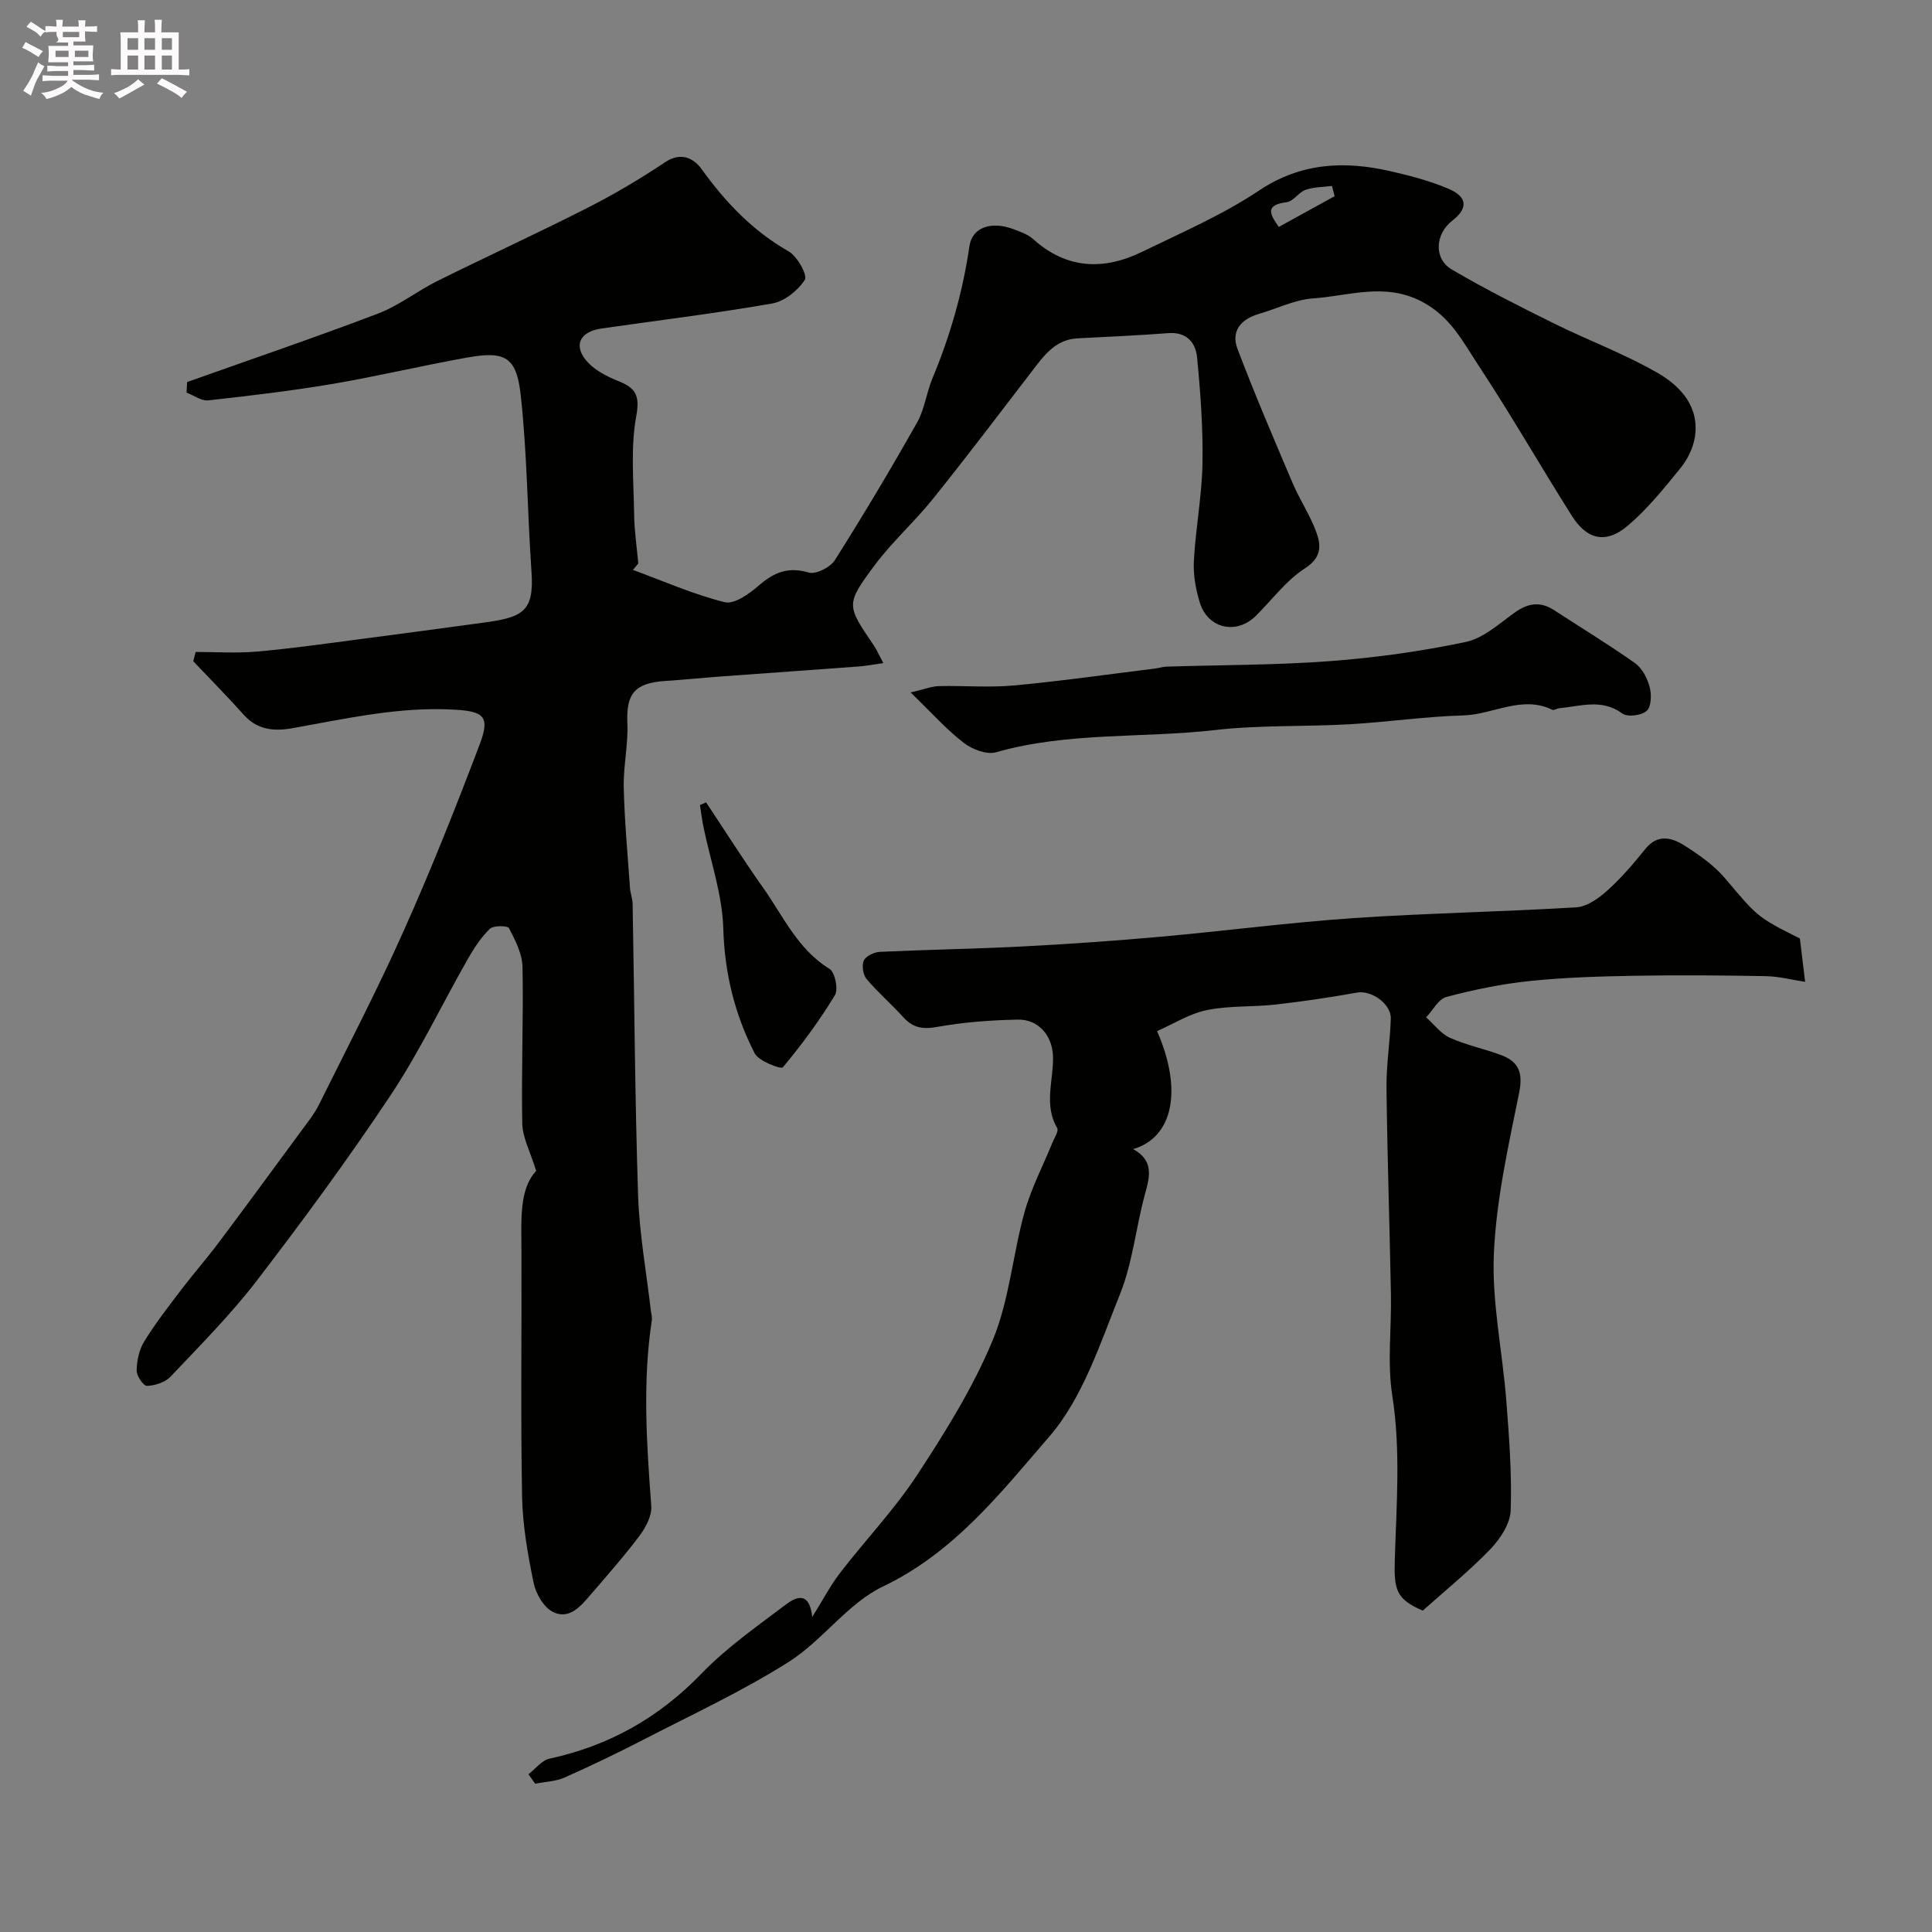
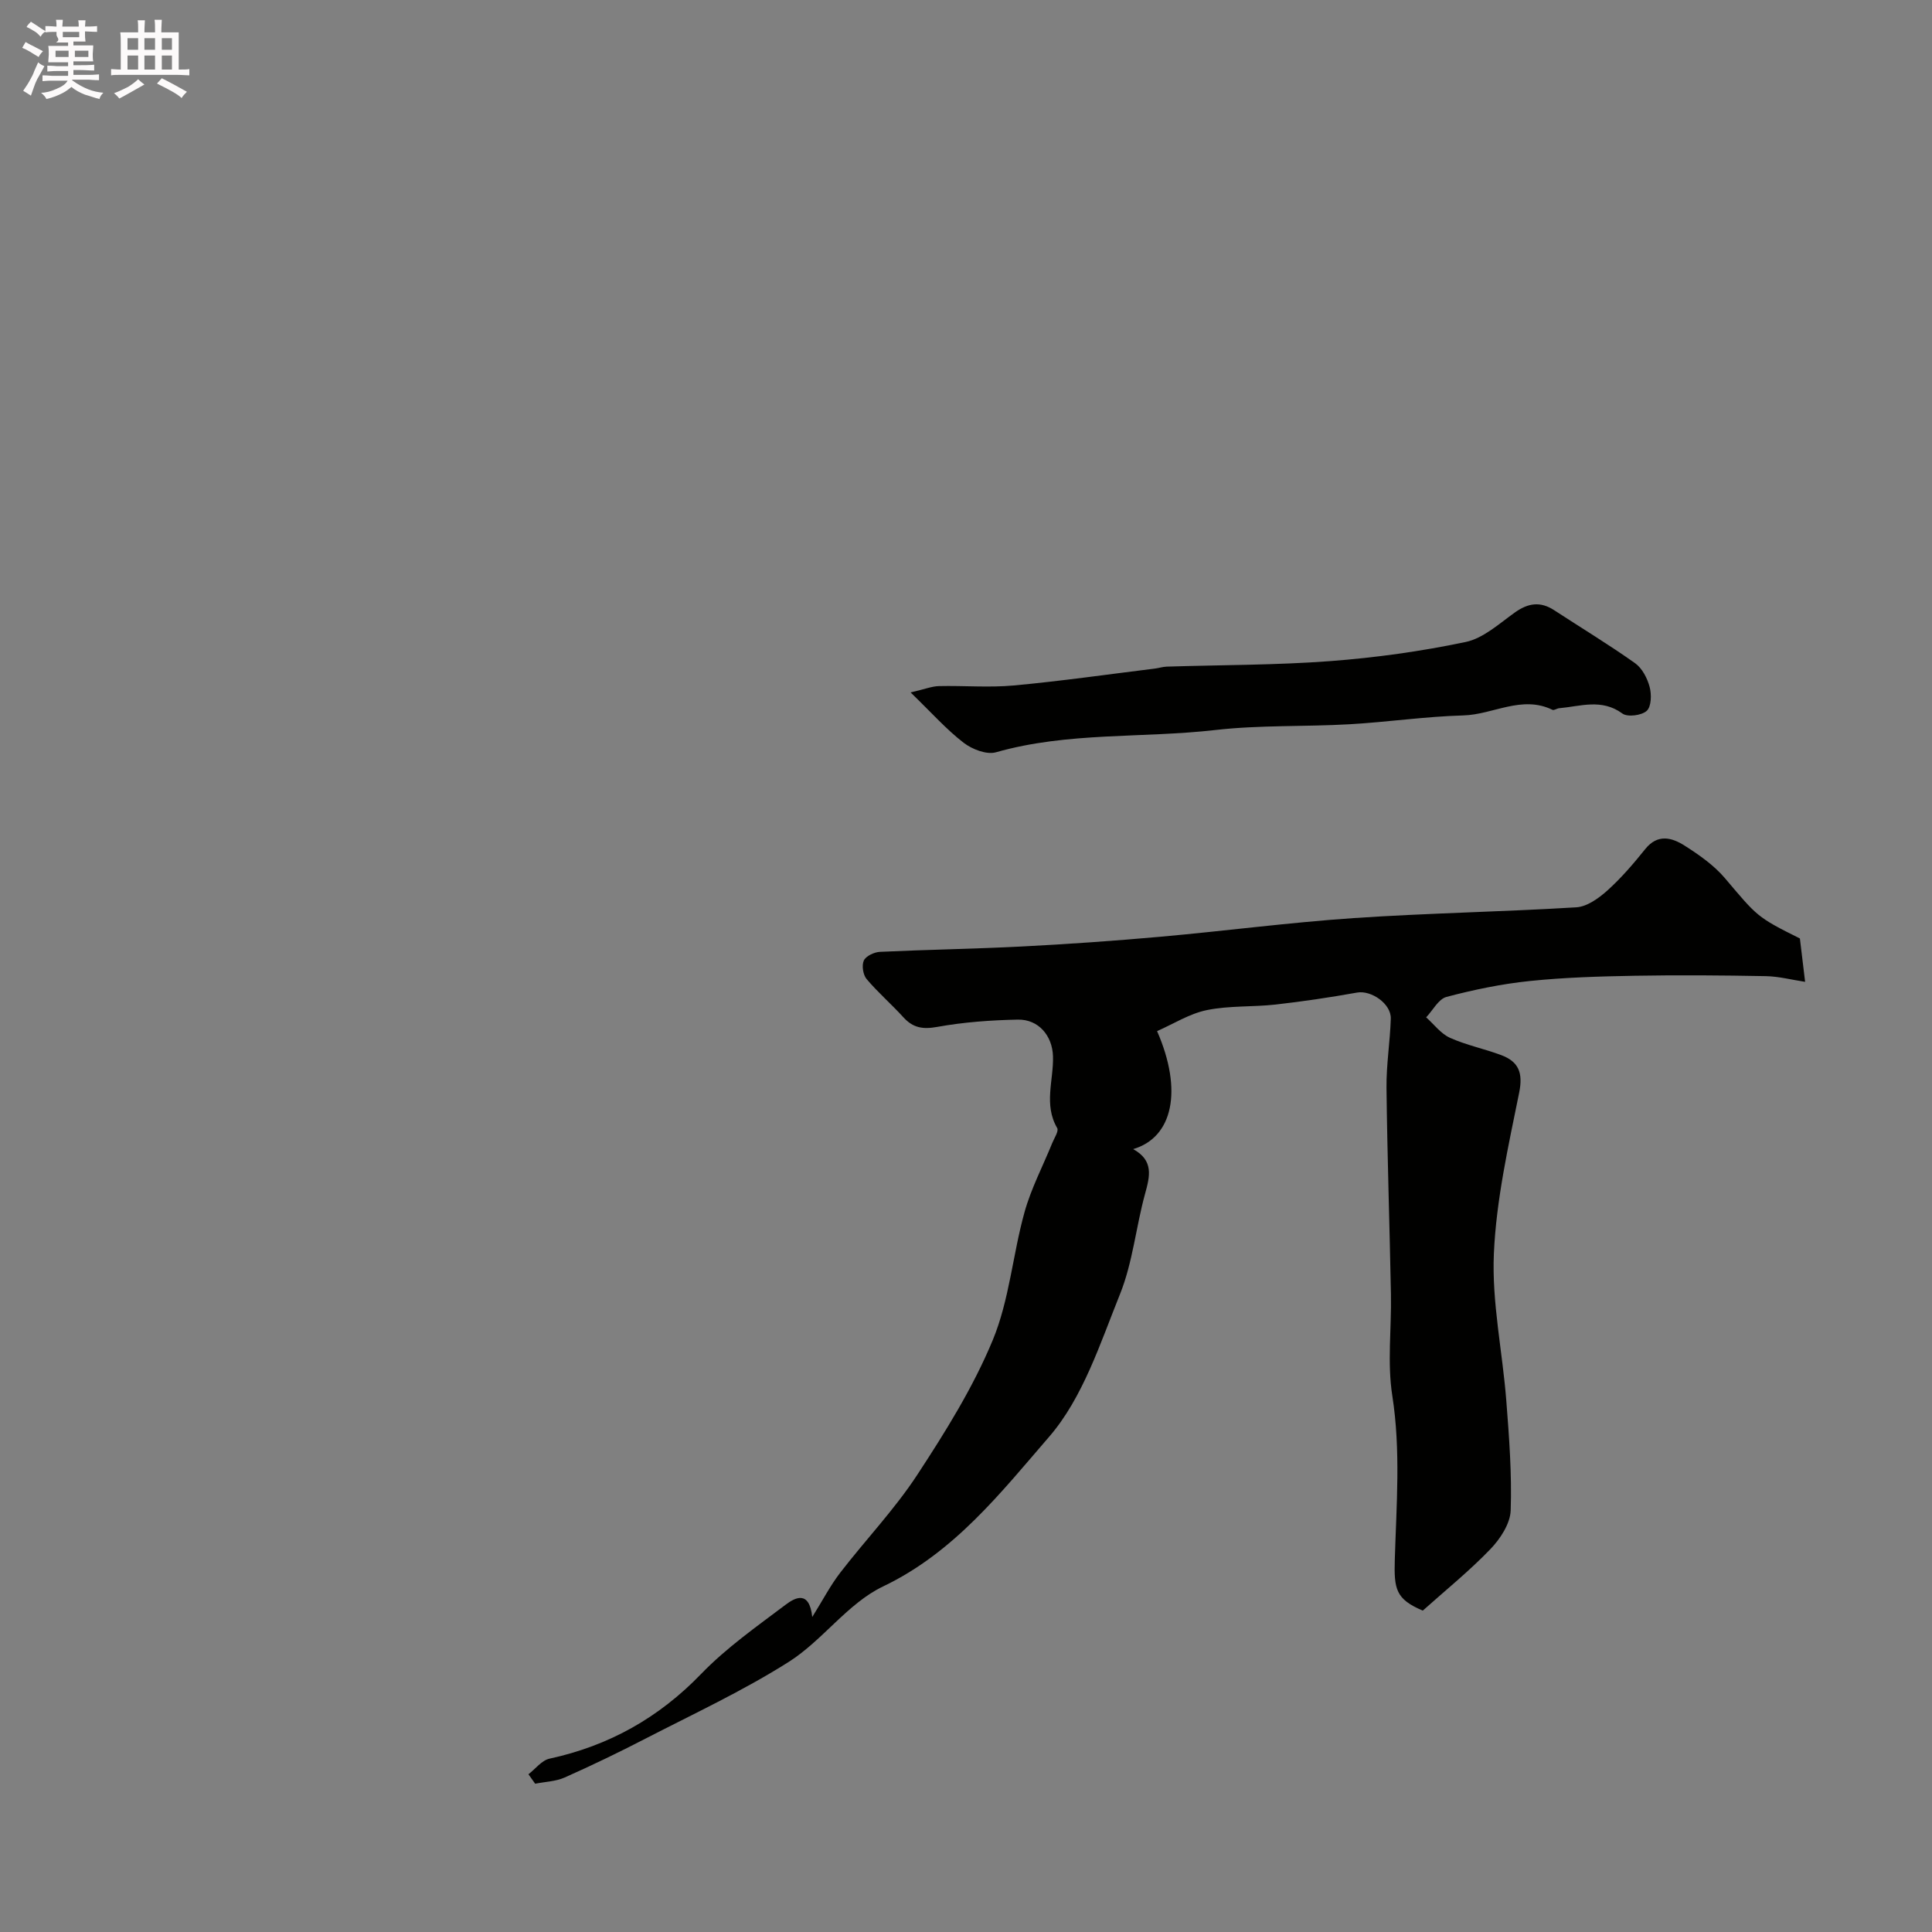
<svg xmlns="http://www.w3.org/2000/svg" enable-background="new 0 0 400 400" viewBox="0 0 400 400">
  <rect x="0" y="0" width="400" height="400" fill="#808080" stroke="none" />
  <path d="m6.8 9.5c.6.3 1.3.7 2.1 1.1-.4.4-.7.8-.9 1.2-.7-.4-1.3-.8-1.8-1.1s-1.1-.6-1.6-.8c.2-.4.5-.8.7-1.2.4.2.8.5 1.5.8zm.9 6.9c-.3.6-.5 1.1-.7 1.7s-.4 1.1-.6 1.7c-.6-.4-1.1-.7-1.6-1 .7-1 1.2-1.8 1.5-2.4.3-.5.6-1.1.8-1.7.3-.6.5-1.2.8-1.8.3.3.8.6 1.3.8-.7 1.3-1.2 2.2-1.5 2.7zm.1-11c.4.3 1 .7 1.7 1.1-.5.2-.8.6-1.1 1.1-.5-.6-1-1-1.4-1.2s-.9-.6-1.5-.8c.2-.4.5-.7.9-1.1.5.3.9.6 1.4.9zm10.5 13.1c1 .4 2 .6 3.1.7-.4.4-.7.8-.8 1.3-.9-.2-1.9-.6-3-.9-1-.4-2-.9-2.8-1.6-.5.4-1.1.9-1.9 1.3s-1.9.9-3.3 1.2c-.1-.3-.5-.8-1.1-1.3 1 0 2.1-.3 3.2-.8 1.2-.5 1.9-1 2.3-1.7h-3.2c-.4 0-1 0-2 .1v-1.2c1 0 1.7.1 2 .1h3.3v-1h-2.3c-.2 0-.9 0-2 .1v-1.2c1.2 0 1.9.1 2 .1h2.3v-.8h-4.1c0-.7.1-1.2.1-1.6 0-.5 0-1.1-.1-1.8h4.1v-.7h-2.5c1-.6.1-1.1.1-1.6v-.6h-.5c-.4 0-1 0-1.8.1v-1.3c1.2 0 1.9.1 2.1.1h.2c0-.3 0-.8-.1-1.4h1.4c0 .6-.1 1-.1 1.4h3.4c0-.4 0-.8-.1-1.3h1.5c0 .4-.1.9-.1 1.3.7 0 1.5 0 2.5-.1v1.2c-1 0-1.8-.1-2.5-.1v.6c0 .3 0 .8.1 1.5h-2.5v.8h4.1c0 .7-.1 1.3-.1 1.8s0 1 .1 1.5h-4.1v.8h1.4c.8 0 1.8 0 2.9-.1v1.2c-1 0-1.9-.1-2.8-.1h-1.5v1h3.2c.3 0 1 0 2.1-.1v1.2c-1.1 0-1.8-.1-2.1-.1h-3.4l-.1.1c1.4 1 2.4 1.5 3.4 1.9zm-4.1-6.7v-1.3h-2.7v1.3zm2.2-4.1v-1.1h-3.4v1.1zm1.9 4.1v-1.3h-2.8v1.3z" fill="#fcfafa" />
  <path d="m37 6.7v2.3 5.4c1 0 1.8 0 2.2-.1v1.3c-.6 0-1.5-.1-2.5-.1h-11.9c-.7 0-1.3 0-1.8.1v-1.3c.5 0 1.1.1 2 .1v-5.2c0-1 0-1.8-.1-2.5h3.7c0-1.3 0-2.1-.1-2.5h1.5c0 .4-.1 1.3-.1 2.5h2.2c0-1.2 0-2.1-.1-2.6h1.5c0 .4-.1 1.3-.1 2.6zm-12.3 13.7c-.3-.4-.7-.8-1.1-1.1 1.1-.4 2.1-.9 2.9-1.3.8-.5 1.5-1 2.1-1.6.4.4.9.8 1.3 1.1-2.5 1.4-4.2 2.4-5.2 2.9zm3.9-10.1v-2.4h-2.2v2.4zm0 4.1v-2.9h-2.2v2.9zm3.5-4.1v-2.4h-2.2v2.4zm0 4.1v-2.9h-2.2v2.9zm.4 2.9 1-1.1c.6.3 1.4.7 2.5 1.3s2 1.1 2.7 1.5c-.4.4-.8.8-1.1 1.3-.8-.8-2.5-1.7-5.1-3zm3.1-7v-2.4h-2.1v2.4zm0 4.1v-2.9h-2.1v2.9z" fill="#fcfafa" />
  <g fill="#010100">
-     <path d="m111.01 242.42c-1.24-4.03-2.82-6.89-2.88-9.79-.21-10.8.26-21.62.05-32.43-.05-2.72-1.5-5.52-2.8-8.04-.28-.54-3.21-.58-3.96.14-1.84 1.78-3.3 4.04-4.59 6.29-5.33 9.36-9.98 19.17-15.93 28.12-8.74 13.14-18.11 25.89-27.72 38.42-5.41 7.05-11.74 13.4-17.86 19.88-1.12 1.19-3.21 1.85-4.88 1.93-.72.03-2.18-2.08-2.15-3.2.04-2.03.52-4.3 1.57-6.01 2.3-3.74 5.02-7.23 7.68-10.73 2.52-3.31 5.27-6.43 7.76-9.76 5.78-7.71 11.48-15.49 17.19-23.25 1.25-1.7 2.6-3.39 3.53-5.26 5.97-12.01 12.17-23.92 17.63-36.16 5.65-12.64 10.77-25.54 15.68-38.49 2.18-5.75.83-6.8-5.19-7.15-11.48-.68-22.54 1.88-33.69 3.85-3.73.66-7.17.34-9.96-2.77-3.39-3.79-6.98-7.41-10.48-11.11.17-.64.34-1.28.5-1.92 4.18 0 8.39.29 12.54-.07 6.63-.56 13.22-1.5 19.82-2.36 8.92-1.15 17.83-2.38 26.75-3.57 8.52-1.13 11.01-2.17 10.42-10.63-.85-12.18-.89-24.43-2.23-36.54-.88-7.98-3.26-9.18-11.11-7.78-9.3 1.66-18.5 3.87-27.81 5.45-8.54 1.44-17.15 2.46-25.76 3.41-1.43.16-3-1.04-4.51-1.61.04-.73.08-1.46.12-2.18 13.18-4.69 26.43-9.2 39.51-14.17 4.32-1.64 8.1-4.66 12.28-6.74 10.36-5.14 20.88-9.96 31.19-15.2 5.51-2.8 10.86-5.98 15.99-9.41 3.32-2.22 5.96-.77 7.53 1.41 4.96 6.88 10.58 12.8 18.05 17.06 1.78 1.02 3.94 4.93 3.34 5.88-1.41 2.22-4.2 4.45-6.74 4.9-11.74 2.06-23.59 3.49-35.39 5.19-4.63.67-5.92 3.73-2.71 7.09 1.63 1.7 3.99 2.88 6.22 3.78 3.53 1.42 4.52 2.88 3.72 7.25-1.21 6.6-.53 13.56-.44 20.36.04 3.39.56 6.77.86 10.16-.37.44-.74.89-1.11 1.33 6.31 2.32 12.52 5.07 19.01 6.69 1.98.49 5.09-1.75 7.06-3.46 3.14-2.72 6.06-3.94 10.32-2.68 1.48.44 4.48-1.08 5.42-2.57 5.91-9.34 11.57-18.84 17.01-28.47 1.56-2.75 1.94-6.14 3.17-9.11 3.68-8.83 6.29-17.89 7.68-27.41.6-4.1 4.78-5.22 9.24-3.49 1.37.53 2.87 1.04 3.93 1.99 6.95 6.27 14.61 6.54 22.61 2.64 8.17-3.98 16.62-7.62 24.13-12.64 8.72-5.82 17.66-6.21 27.2-4.05 4.1.93 8.22 2.02 12.07 3.65 3.97 1.68 4.07 4.07.8 6.6-3.57 2.77-3.9 7.89-.1 10.12 6.87 4.04 14.02 7.64 21.17 11.18 7.11 3.52 14.63 6.29 21.47 10.25 4.7 2.72 8.68 6.99 7.67 13.3-.36 2.24-1.52 4.59-2.96 6.37-3.41 4.19-6.85 8.49-10.95 11.96-4.48 3.79-8.41 2.91-11.54-2.04-6.53-10.33-12.6-20.95-19.33-31.14-3.22-4.88-5.81-10.15-11.77-13.25-7.73-4.01-15.06-1.15-22.5-.65-3.79.26-7.47 2.14-11.21 3.21-3.72 1.07-5.81 3.58-4.44 7.21 3.55 9.38 7.51 18.61 11.44 27.85 1.46 3.43 3.6 6.59 4.87 10.08 1.01 2.76 1.19 5.27-2.32 7.53-3.89 2.5-6.81 6.51-10.17 9.84-4.02 3.97-9.93 2.68-11.61-2.73-.86-2.78-1.39-5.82-1.23-8.7.36-6.7 1.66-13.37 1.78-20.07.13-7.33-.41-14.71-1.12-22.02-.29-3.02-2.15-5.3-5.94-5.01-6.26.48-12.53.75-18.8 1.08-4.64.25-6.98 3.59-9.47 6.84-6.77 8.82-13.49 17.7-20.45 26.37-3.82 4.75-8.45 8.88-12.08 13.75-6.06 8.14-5.84 8.29-.2 16.6.63.93 1.08 1.99 1.98 3.67-1.89.27-3.52.59-5.16.71-9.42.71-18.84 1.36-28.25 2.05-3.93.29-7.86.69-11.8.95-6.32.43-8.04 2.67-7.78 8.77.19 4.43-.86 8.9-.75 13.34.16 6.91.81 13.81 1.29 20.71.08 1.14.53 2.25.55 3.38.37 20.1.47 40.21 1.13 60.3.26 7.99 1.73 15.94 2.65 23.91.08.65.29 1.33.19 1.95-1.94 12.82-1.07 25.62-.11 38.46.15 1.99-1.13 4.41-2.42 6.13-3.14 4.2-6.64 8.14-10.06 12.13-2.07 2.42-4.47 5.34-7.85 3.68-1.91-.93-3.56-3.76-4.02-6-1.22-5.91-2.29-11.96-2.4-17.98-.31-16.99-.06-34-.13-50.99-.01-6.25-.49-12.56 3.05-16.36zm153.75-195.44c3.94-2.17 7.75-4.26 11.56-6.36-.18-.71-.37-1.41-.55-2.12-1.83.24-3.75.2-5.45.8-1.44.51-2.54 2.39-3.93 2.56-4.7.59-3.38 2.63-1.63 5.12z" />
    <path d="m109.41 367.34c1.45-1.11 2.75-2.88 4.37-3.23 12.29-2.67 22.6-8.44 31.4-17.56 5.21-5.39 11.48-9.79 17.5-14.33 1.85-1.39 4.87-3.12 5.49 2.56 2.18-3.49 3.74-6.51 5.78-9.16 5.24-6.8 11.24-13.08 15.93-20.23 5.85-8.93 11.6-18.14 15.66-27.94 3.44-8.3 4.13-17.7 6.57-26.46 1.37-4.94 3.82-9.58 5.76-14.37.42-1.02 1.37-2.45 1.01-3.07-2.84-4.86-.72-9.92-.87-14.87-.13-4.24-2.99-7.67-7.29-7.58-5.58.11-11.2.52-16.68 1.51-3 .54-5.01.2-7.01-2-2.46-2.71-5.26-5.12-7.61-7.91-.74-.88-1.04-2.83-.57-3.84.44-.93 2.14-1.73 3.33-1.79 9.79-.46 19.6-.61 29.38-1.11 9.54-.49 19.08-1.16 28.6-2.01 13.38-1.19 26.72-2.96 40.12-3.87 15.34-1.04 30.73-1.29 46.08-2.23 2.24-.14 4.67-1.9 6.47-3.52 2.85-2.57 5.39-5.54 7.8-8.54 2.56-3.19 5.49-2.4 8.12-.73 3.02 1.92 6.1 4.07 8.39 6.77 6.69 7.89 6.54 8.01 15.51 12.47.33 2.73.66 5.48 1.08 8.98-2.76-.42-5.44-1.13-8.15-1.18-9.03-.17-18.06-.24-27.09-.08-7.27.13-14.56.34-21.79 1.09-5.8.6-11.58 1.8-17.22 3.29-1.66.44-2.82 2.77-4.21 4.23 1.63 1.45 3.04 3.39 4.94 4.24 3.38 1.52 7.11 2.27 10.6 3.58 3.6 1.35 4.55 3.64 3.72 7.76-2.23 11.03-4.75 22.17-5.24 33.35-.44 10.07 1.78 20.24 2.57 30.39.59 7.58 1.17 15.21.91 22.78-.1 2.74-2.16 5.88-4.19 7.99-4.34 4.52-9.26 8.49-14.01 12.74-5.61-2.38-5.97-4.45-5.79-10.6.33-11.27 1.25-22.55-.52-33.9-1.07-6.84-.15-13.97-.28-20.96-.27-14.27-.76-28.53-.92-42.8-.05-4.76.74-9.53.89-14.3.09-3.1-4.07-5.92-6.97-5.4-5.6 1-11.23 1.84-16.88 2.48-4.73.53-9.61.2-14.23 1.15-3.59.73-6.89 2.85-10.31 4.35 5.37 12.28 3.28 22.01-4.95 24.43 4.28 2.36 3.47 5.6 2.47 9.23-1.9 6.89-2.55 14.22-5.19 20.78-4.11 10.22-7.69 21.47-14.67 29.54-9.99 11.55-19.66 23.96-34.4 31-7.32 3.5-12.52 11.19-19.54 15.63-9.46 5.99-19.71 10.75-29.69 15.9-5.49 2.84-11.06 5.52-16.7 8.03-1.85.82-4.05.87-6.09 1.28-.47-.67-.93-1.32-1.39-1.96z" />
    <path d="m188.53 143.36c2.96-.68 4.41-1.28 5.87-1.31 5.16-.12 10.36.34 15.48-.13 9.77-.9 19.49-2.3 29.23-3.5.81-.1 1.61-.37 2.43-.4 11.27-.36 22.58-.3 33.81-1.14 9.42-.71 18.85-2.02 28.09-3.96 3.67-.77 6.95-3.8 10.19-6.11 2.75-1.96 5.28-2.35 8.15-.47 5.59 3.65 11.31 7.11 16.75 10.97 1.46 1.04 2.53 3.11 3.01 4.91.42 1.56.36 4.08-.6 4.95-1.05.96-3.98 1.34-5.04.56-4.29-3.15-8.69-1.49-13.09-1.1-.48.04-1.06.49-1.39.33-6.36-3.09-12.28.99-18.45 1.16-7.87.22-15.71 1.38-23.58 1.83-9.24.53-18.57.14-27.75 1.19-15.12 1.73-30.54.37-45.44 4.61-1.93.55-4.95-.62-6.7-1.98-3.54-2.72-6.54-6.12-10.97-10.41z" />
-     <path d="m146.19 166.12c3.93 5.91 7.72 11.92 11.82 17.7 4.17 5.89 7.14 12.73 13.74 16.78 1.13.69 1.85 4.22 1.12 5.43-3.19 5.25-6.86 10.25-10.8 14.96-.36.43-4.98-1.27-5.82-2.91-4.13-8.05-6.23-16.58-6.5-25.85-.2-7.05-2.67-14.03-4.11-21.04-.3-1.49-.48-3.01-.72-4.52.42-.19.85-.37 1.27-.55z" />
  </g>
</svg>